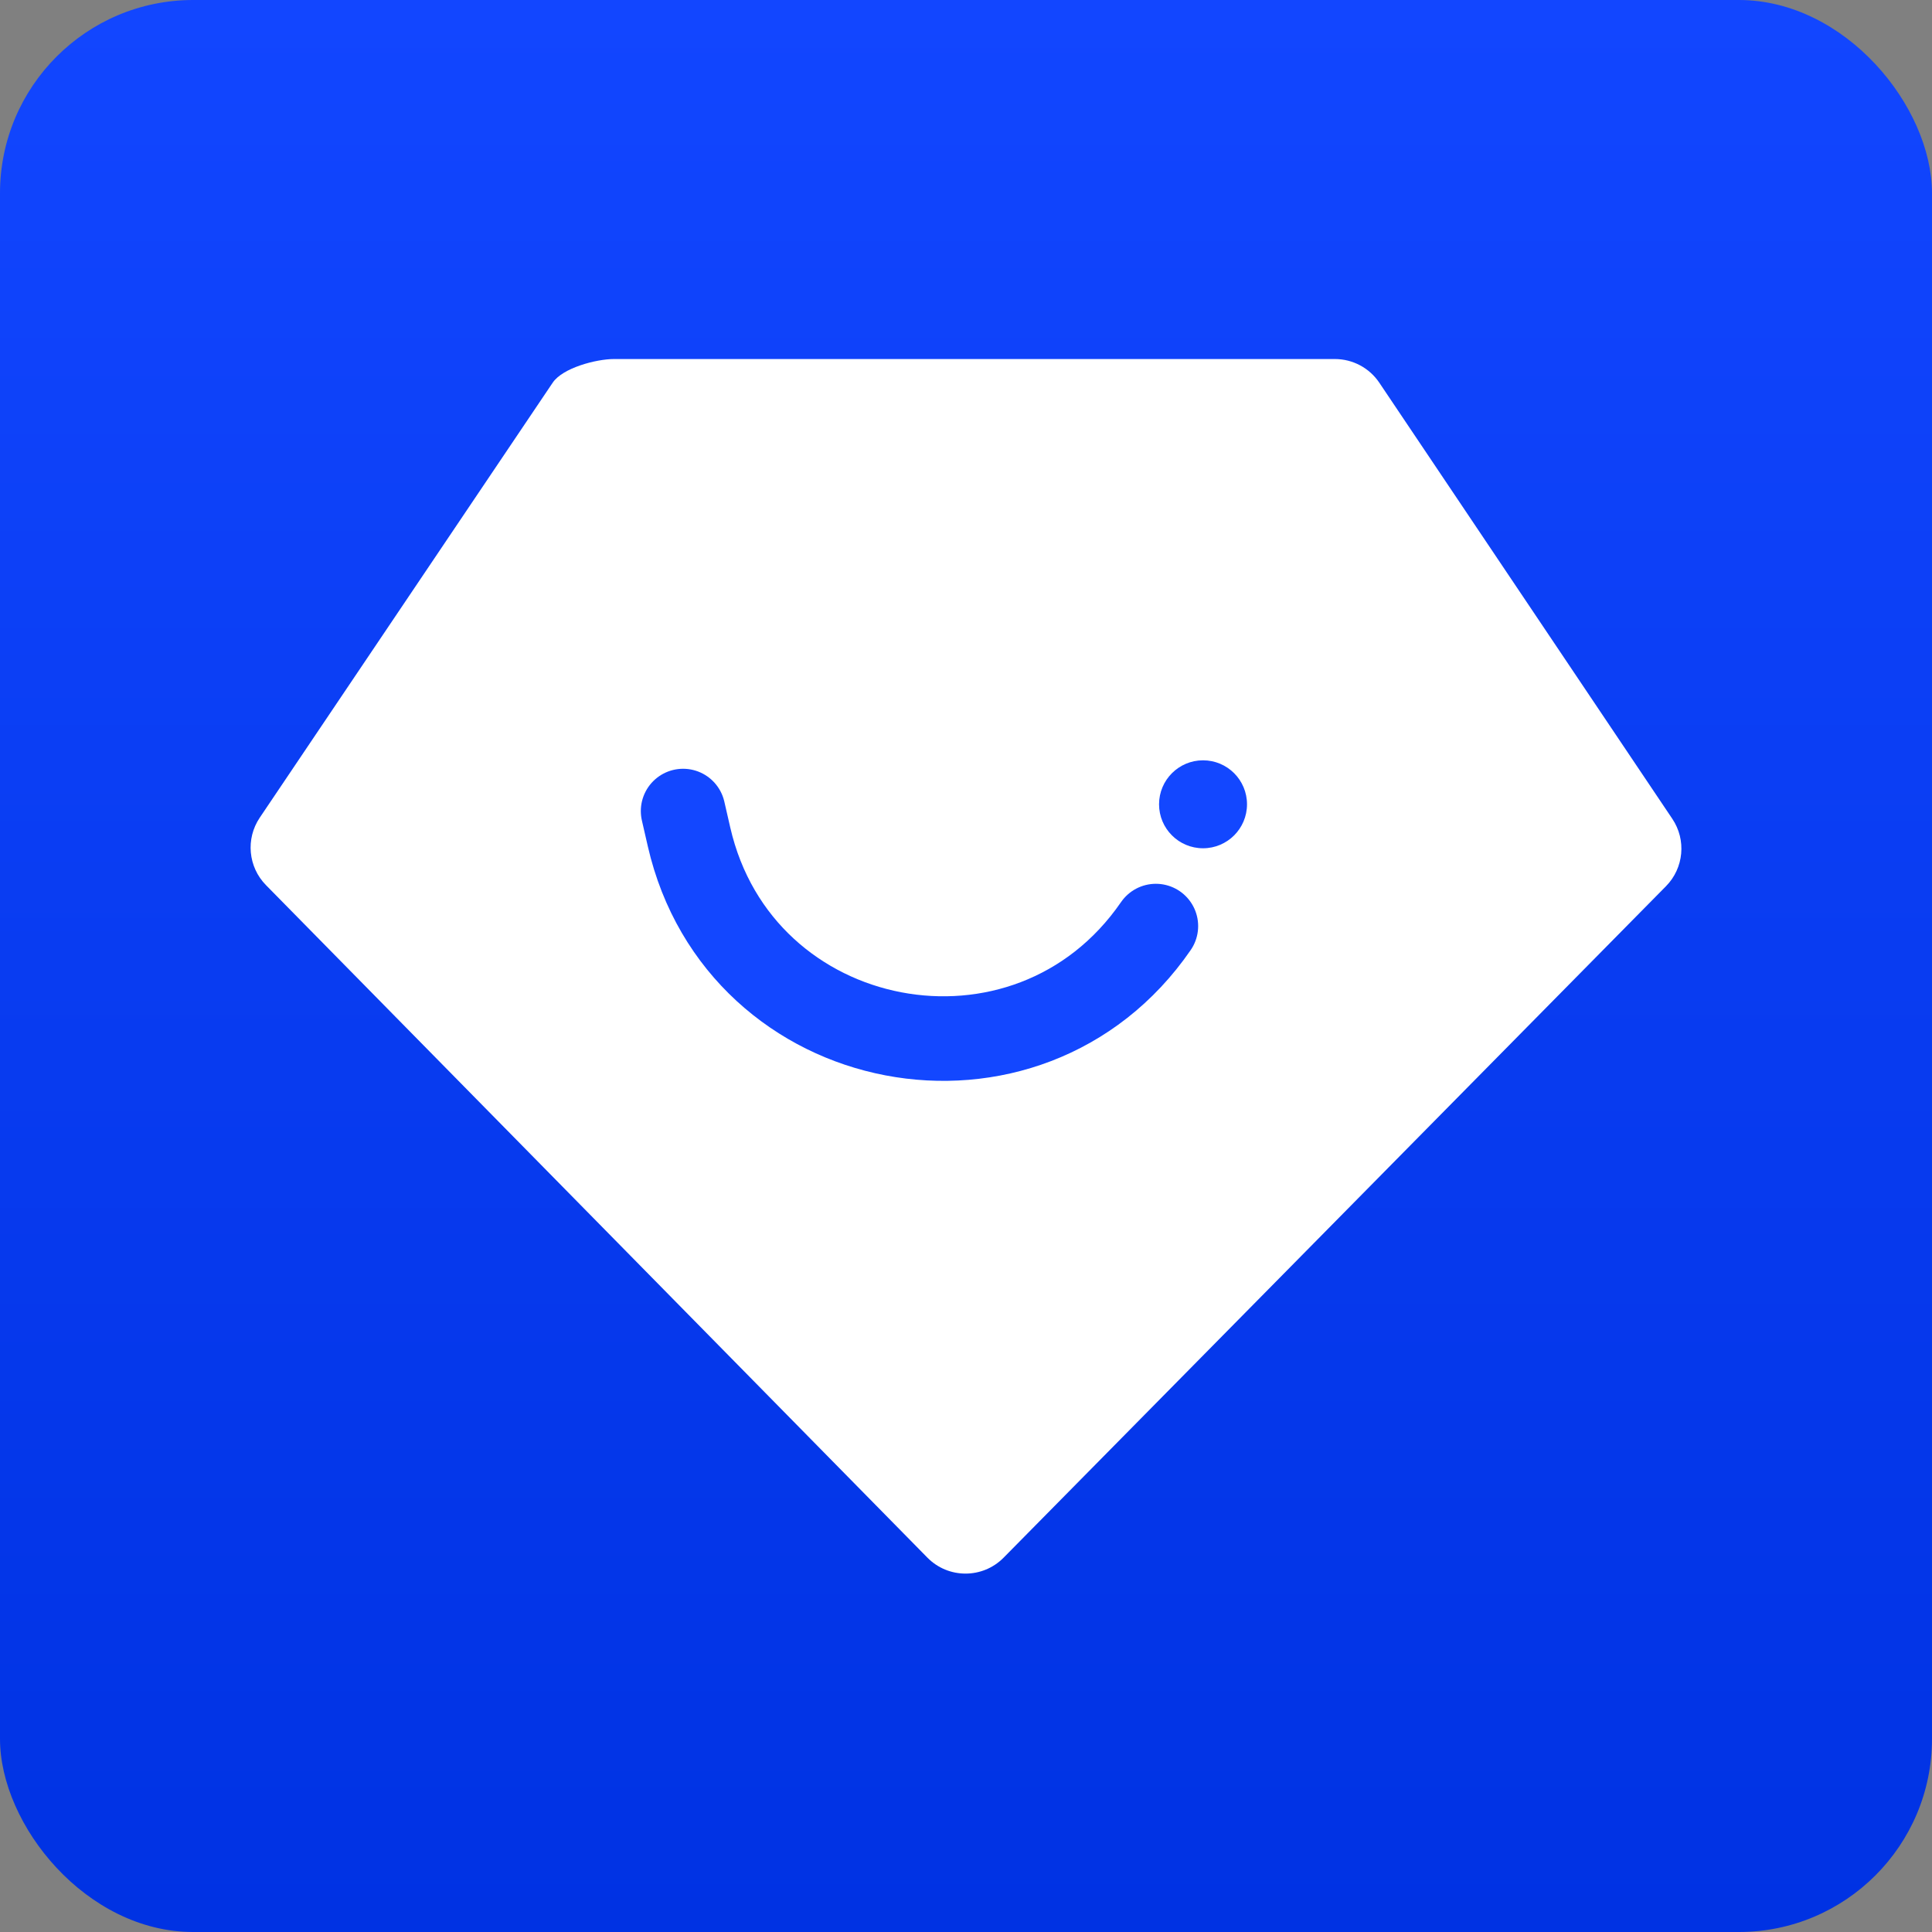
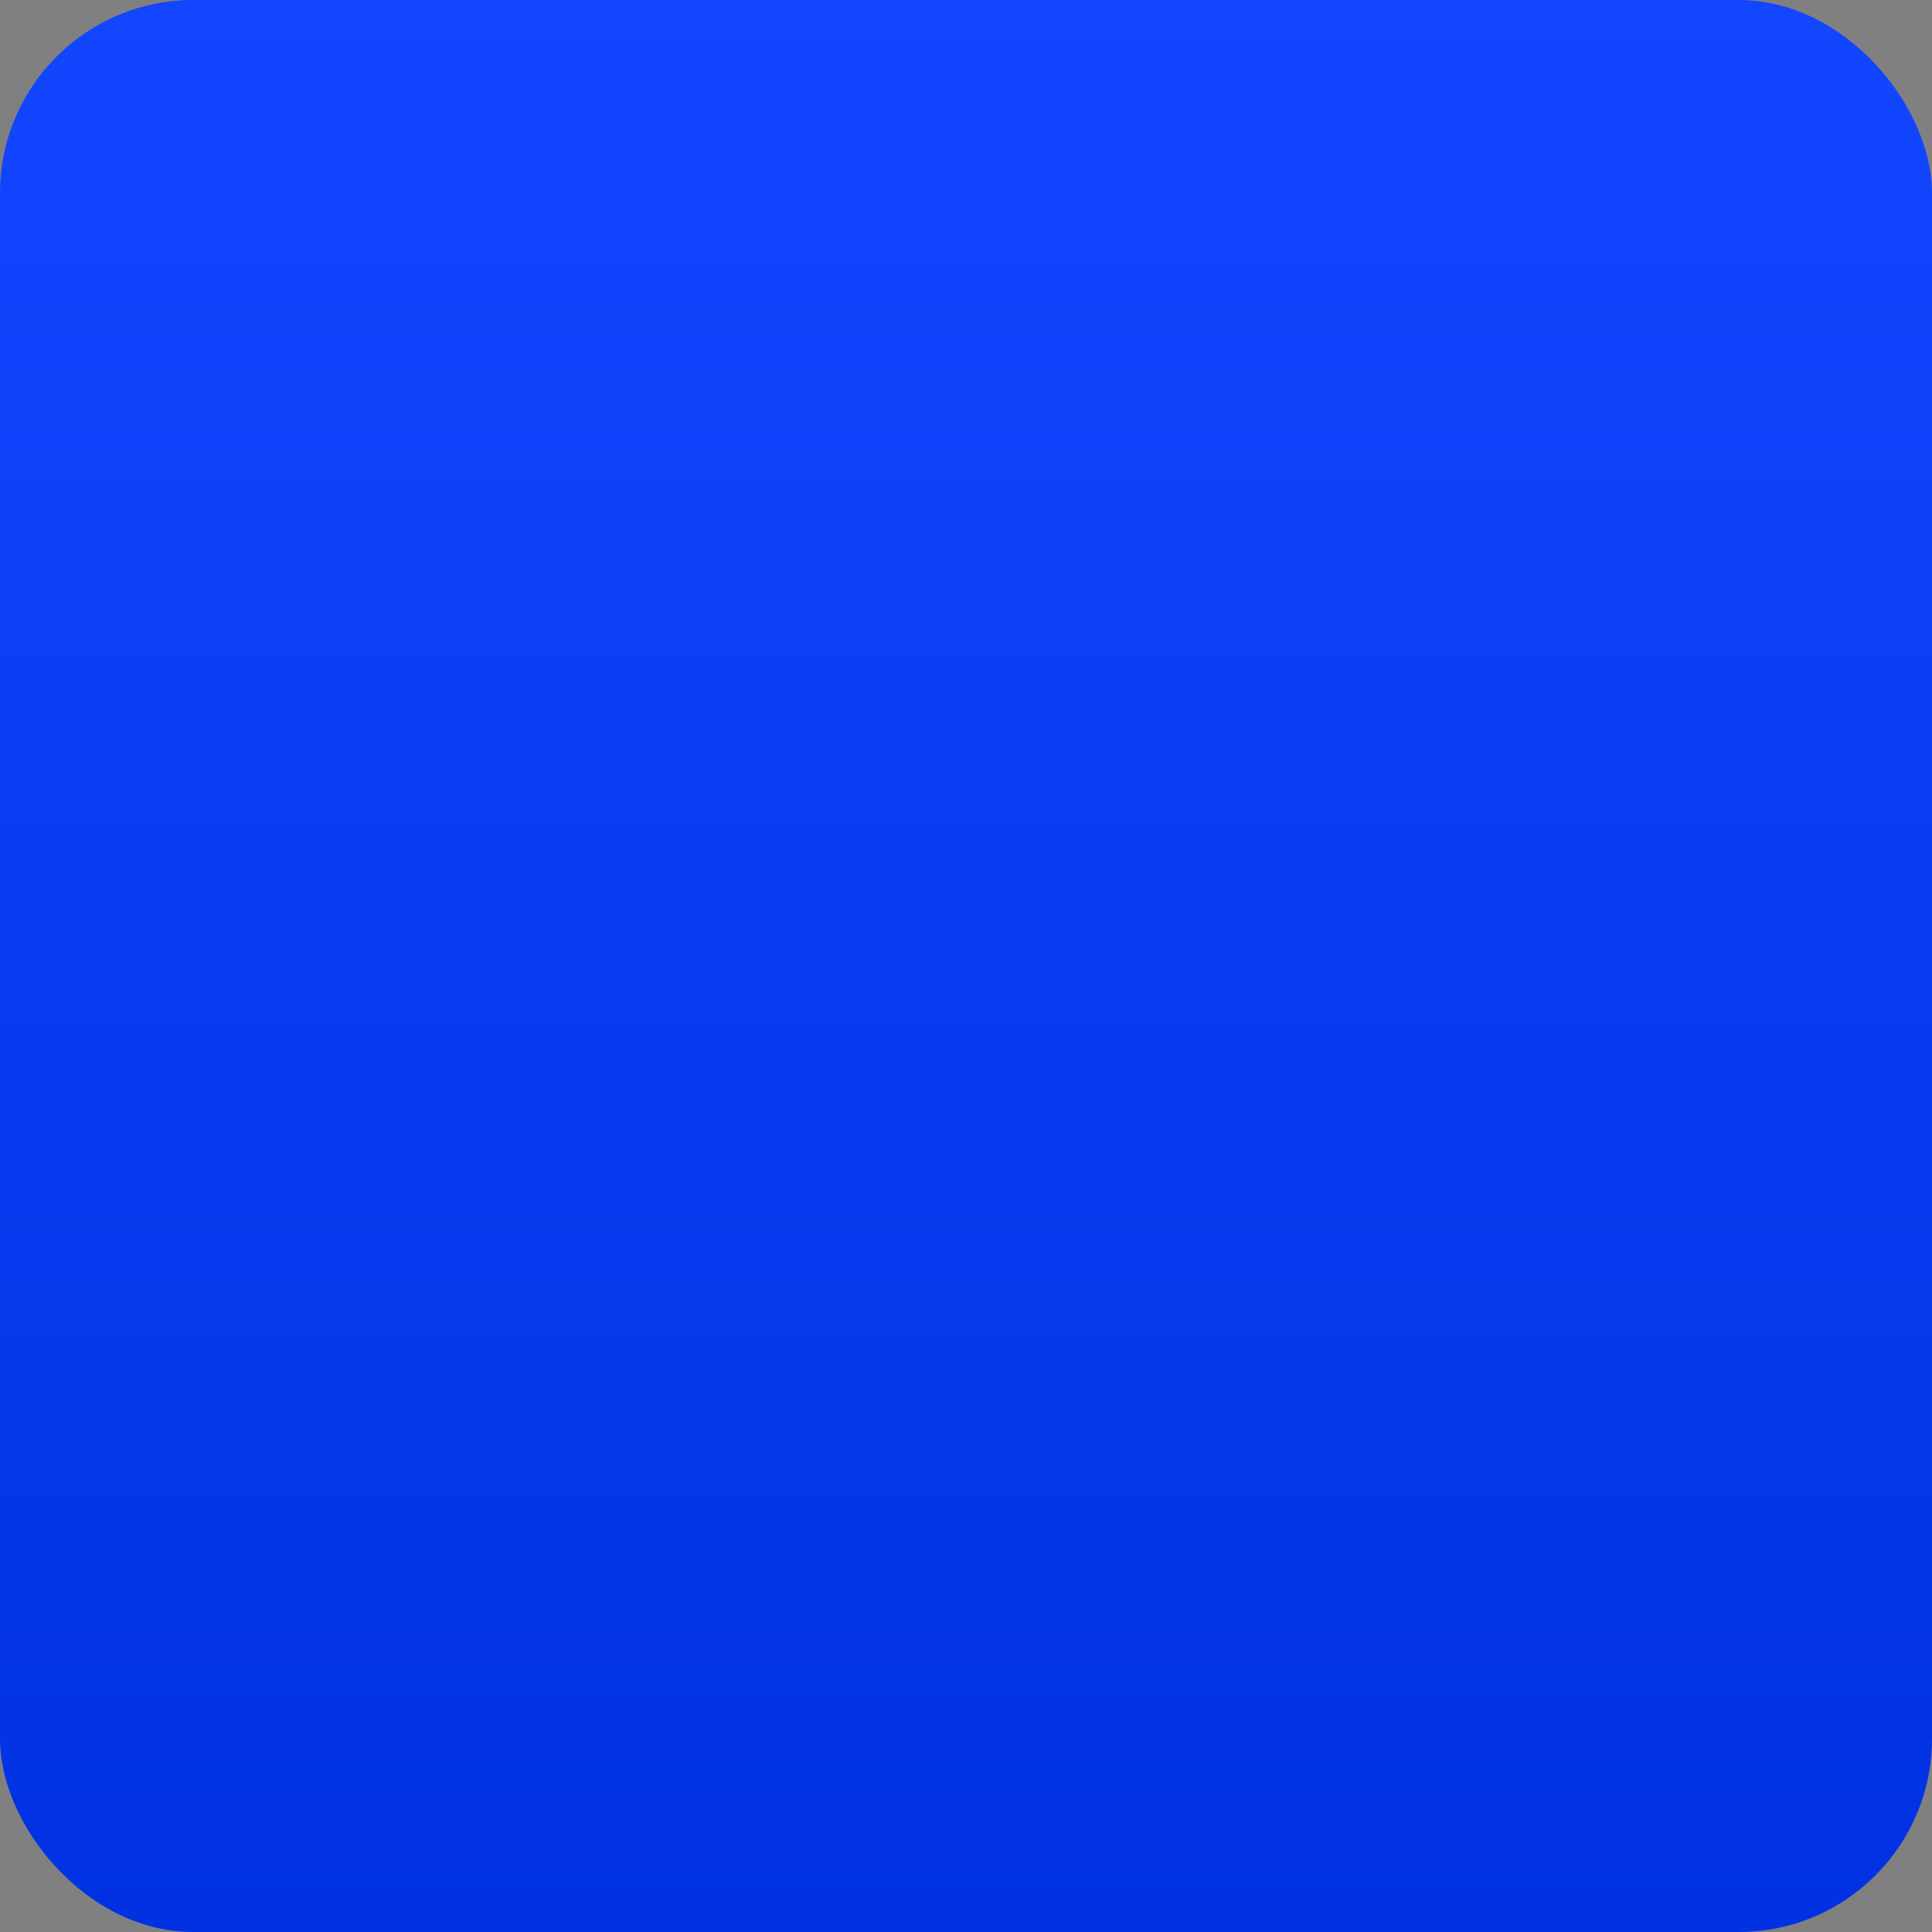
<svg xmlns="http://www.w3.org/2000/svg" width="80" height="80" viewBox="0 0 80 80" fill="none">
  <rect x="0" y="0" width="80" height="80" fill="#808080" stroke="none" />
  <rect width="80" height="80" rx="8" fill="url(#paint0_linear_5_1563)" />
-   <path d="M55.275 14.867H25.424C24.687 14.867 23.298 15.233 22.887 15.845L10.755 33.859C10.167 34.733 10.275 35.9 11.013 36.651L38.4 64.497C39.267 65.379 40.688 65.38 41.557 64.5L68.985 36.696C69.725 35.946 69.834 34.778 69.246 33.904L57.114 15.847C56.702 15.234 56.013 14.867 55.275 14.867Z" fill="white" />
-   <path d="M28.286 33.584L28.531 34.652C30.621 43.771 42.556 46.052 47.862 38.347V38.347" stroke="#1347FF" stroke-width="3.502" stroke-linecap="round" />
-   <ellipse cx="49.815" cy="33.304" rx="1.821" ry="1.821" fill="#1347FF" />
  <defs>
    <linearGradient id="paint0_linear_5_1563" x1="40" y1="0" x2="40" y2="80" gradientUnits="userSpaceOnUse">
      <stop stop-color="#1246FF" />
      <stop offset="1" stop-color="#0032E3" />
    </linearGradient>
  </defs>
</svg>